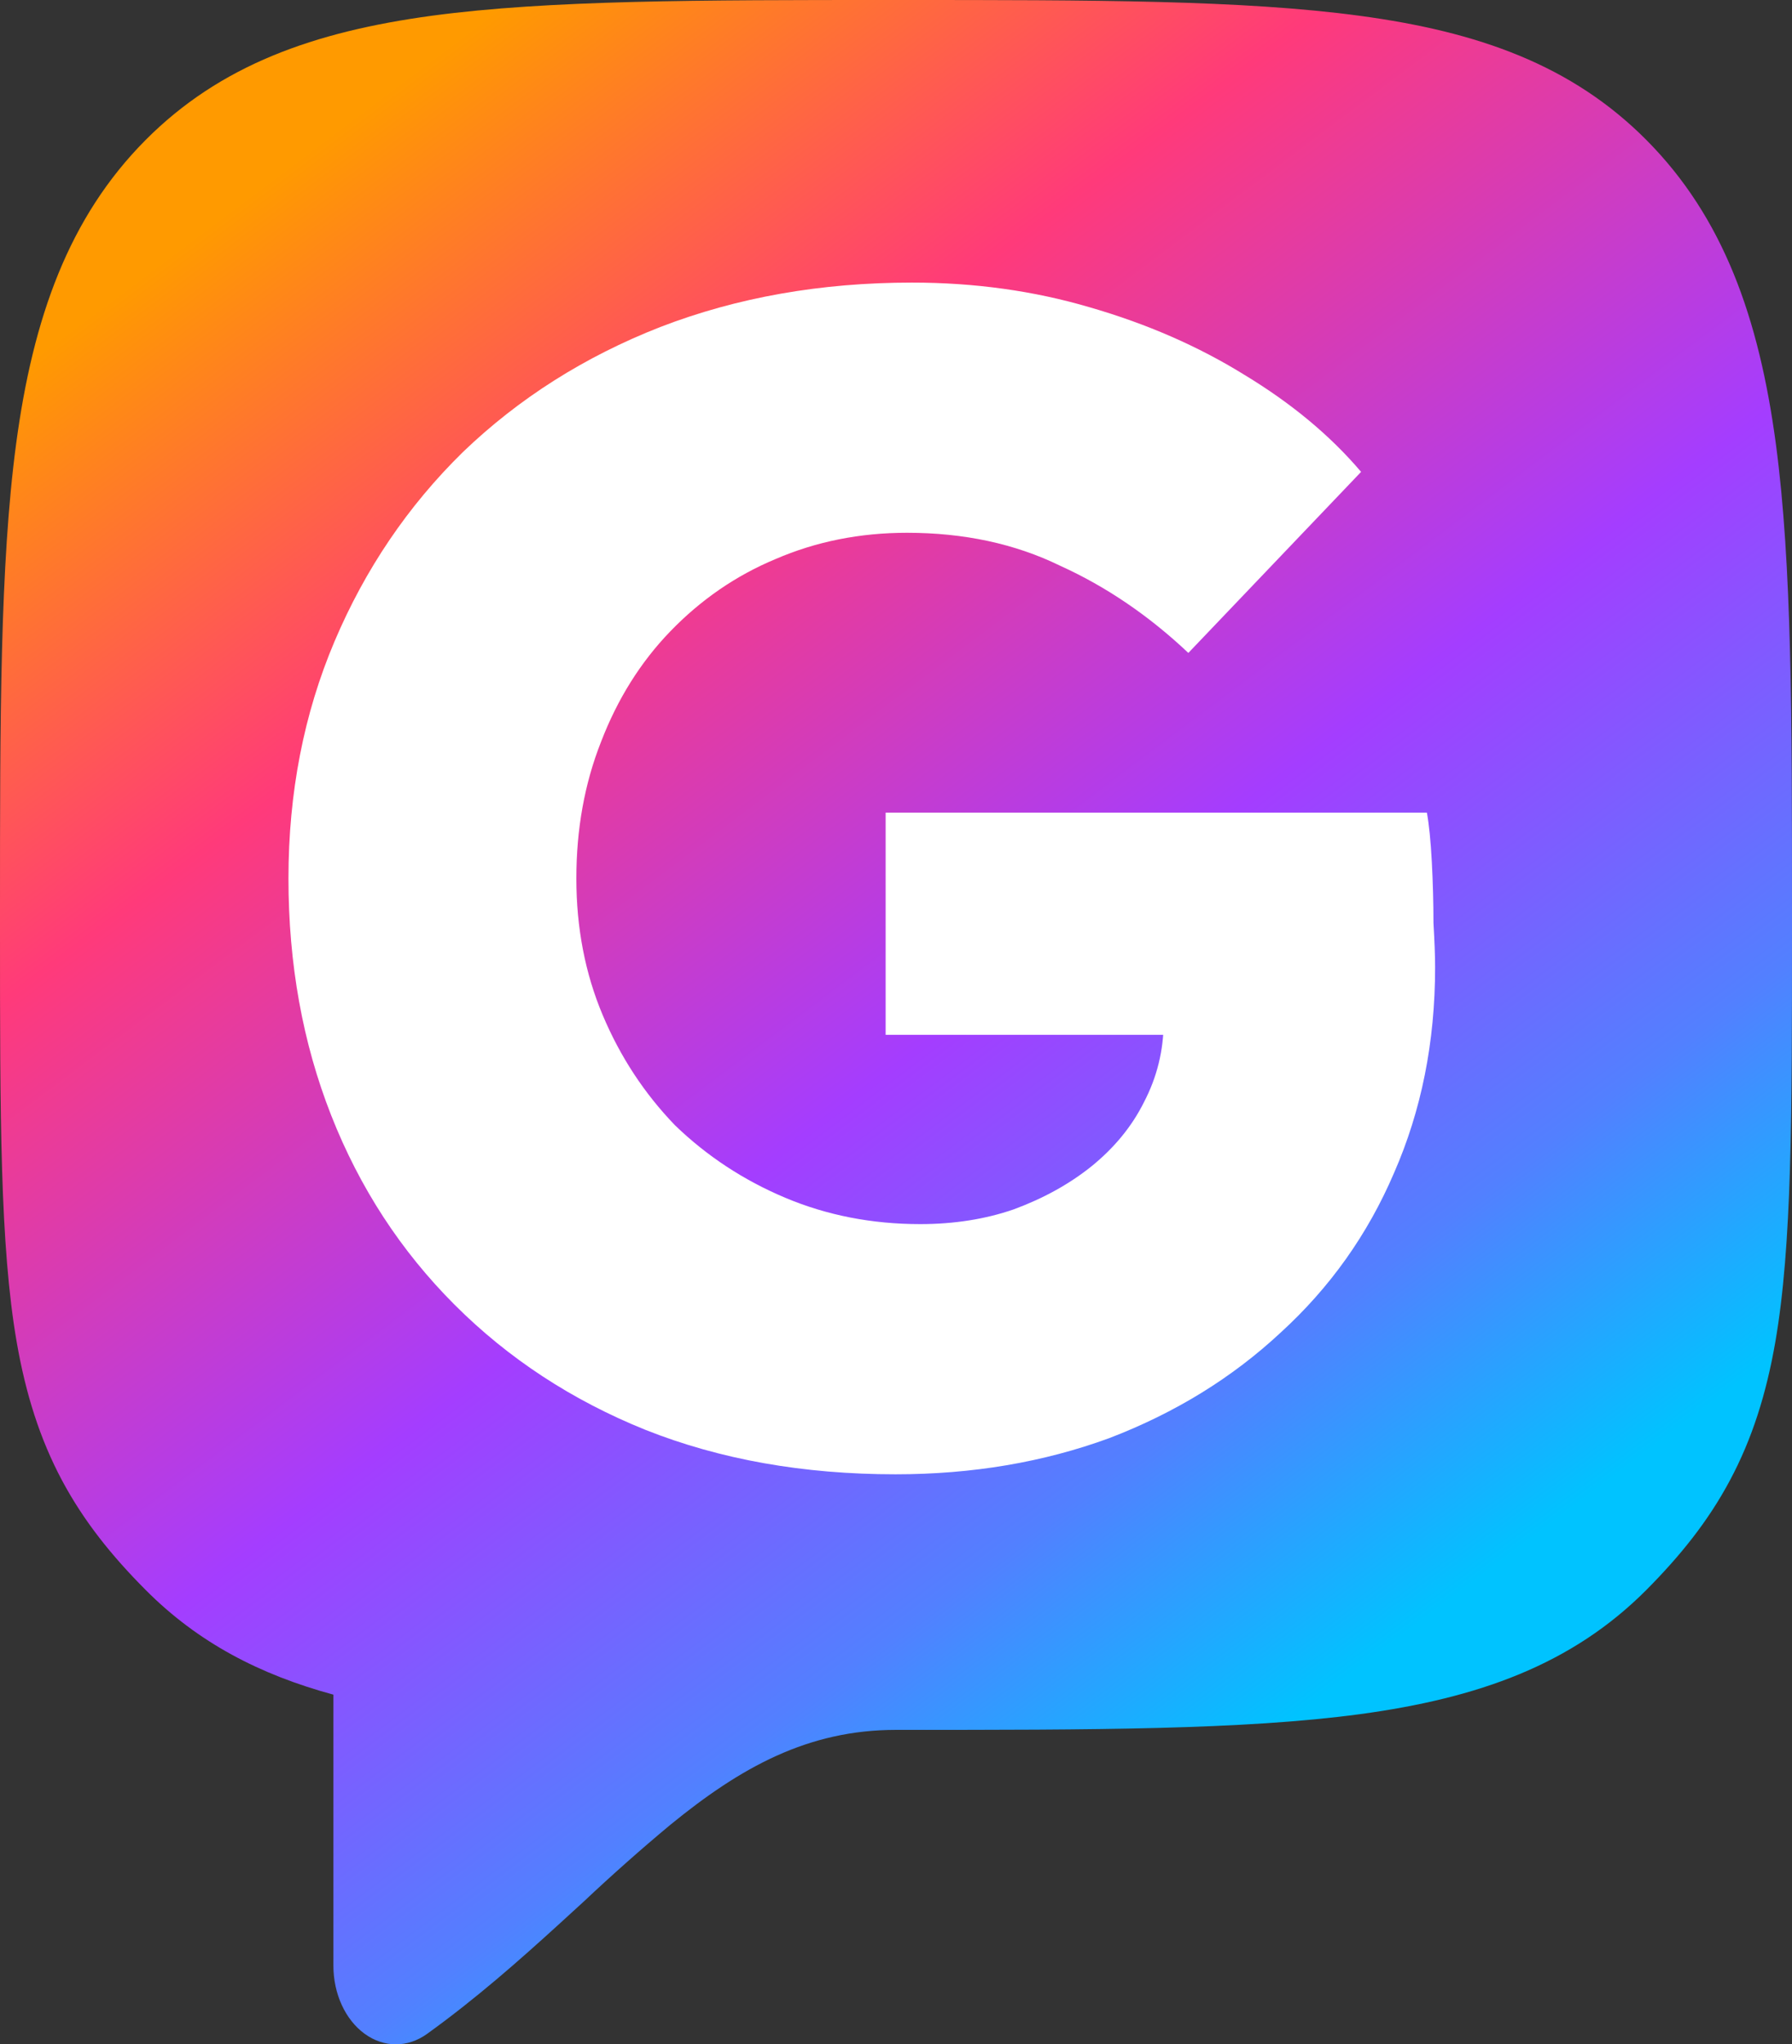
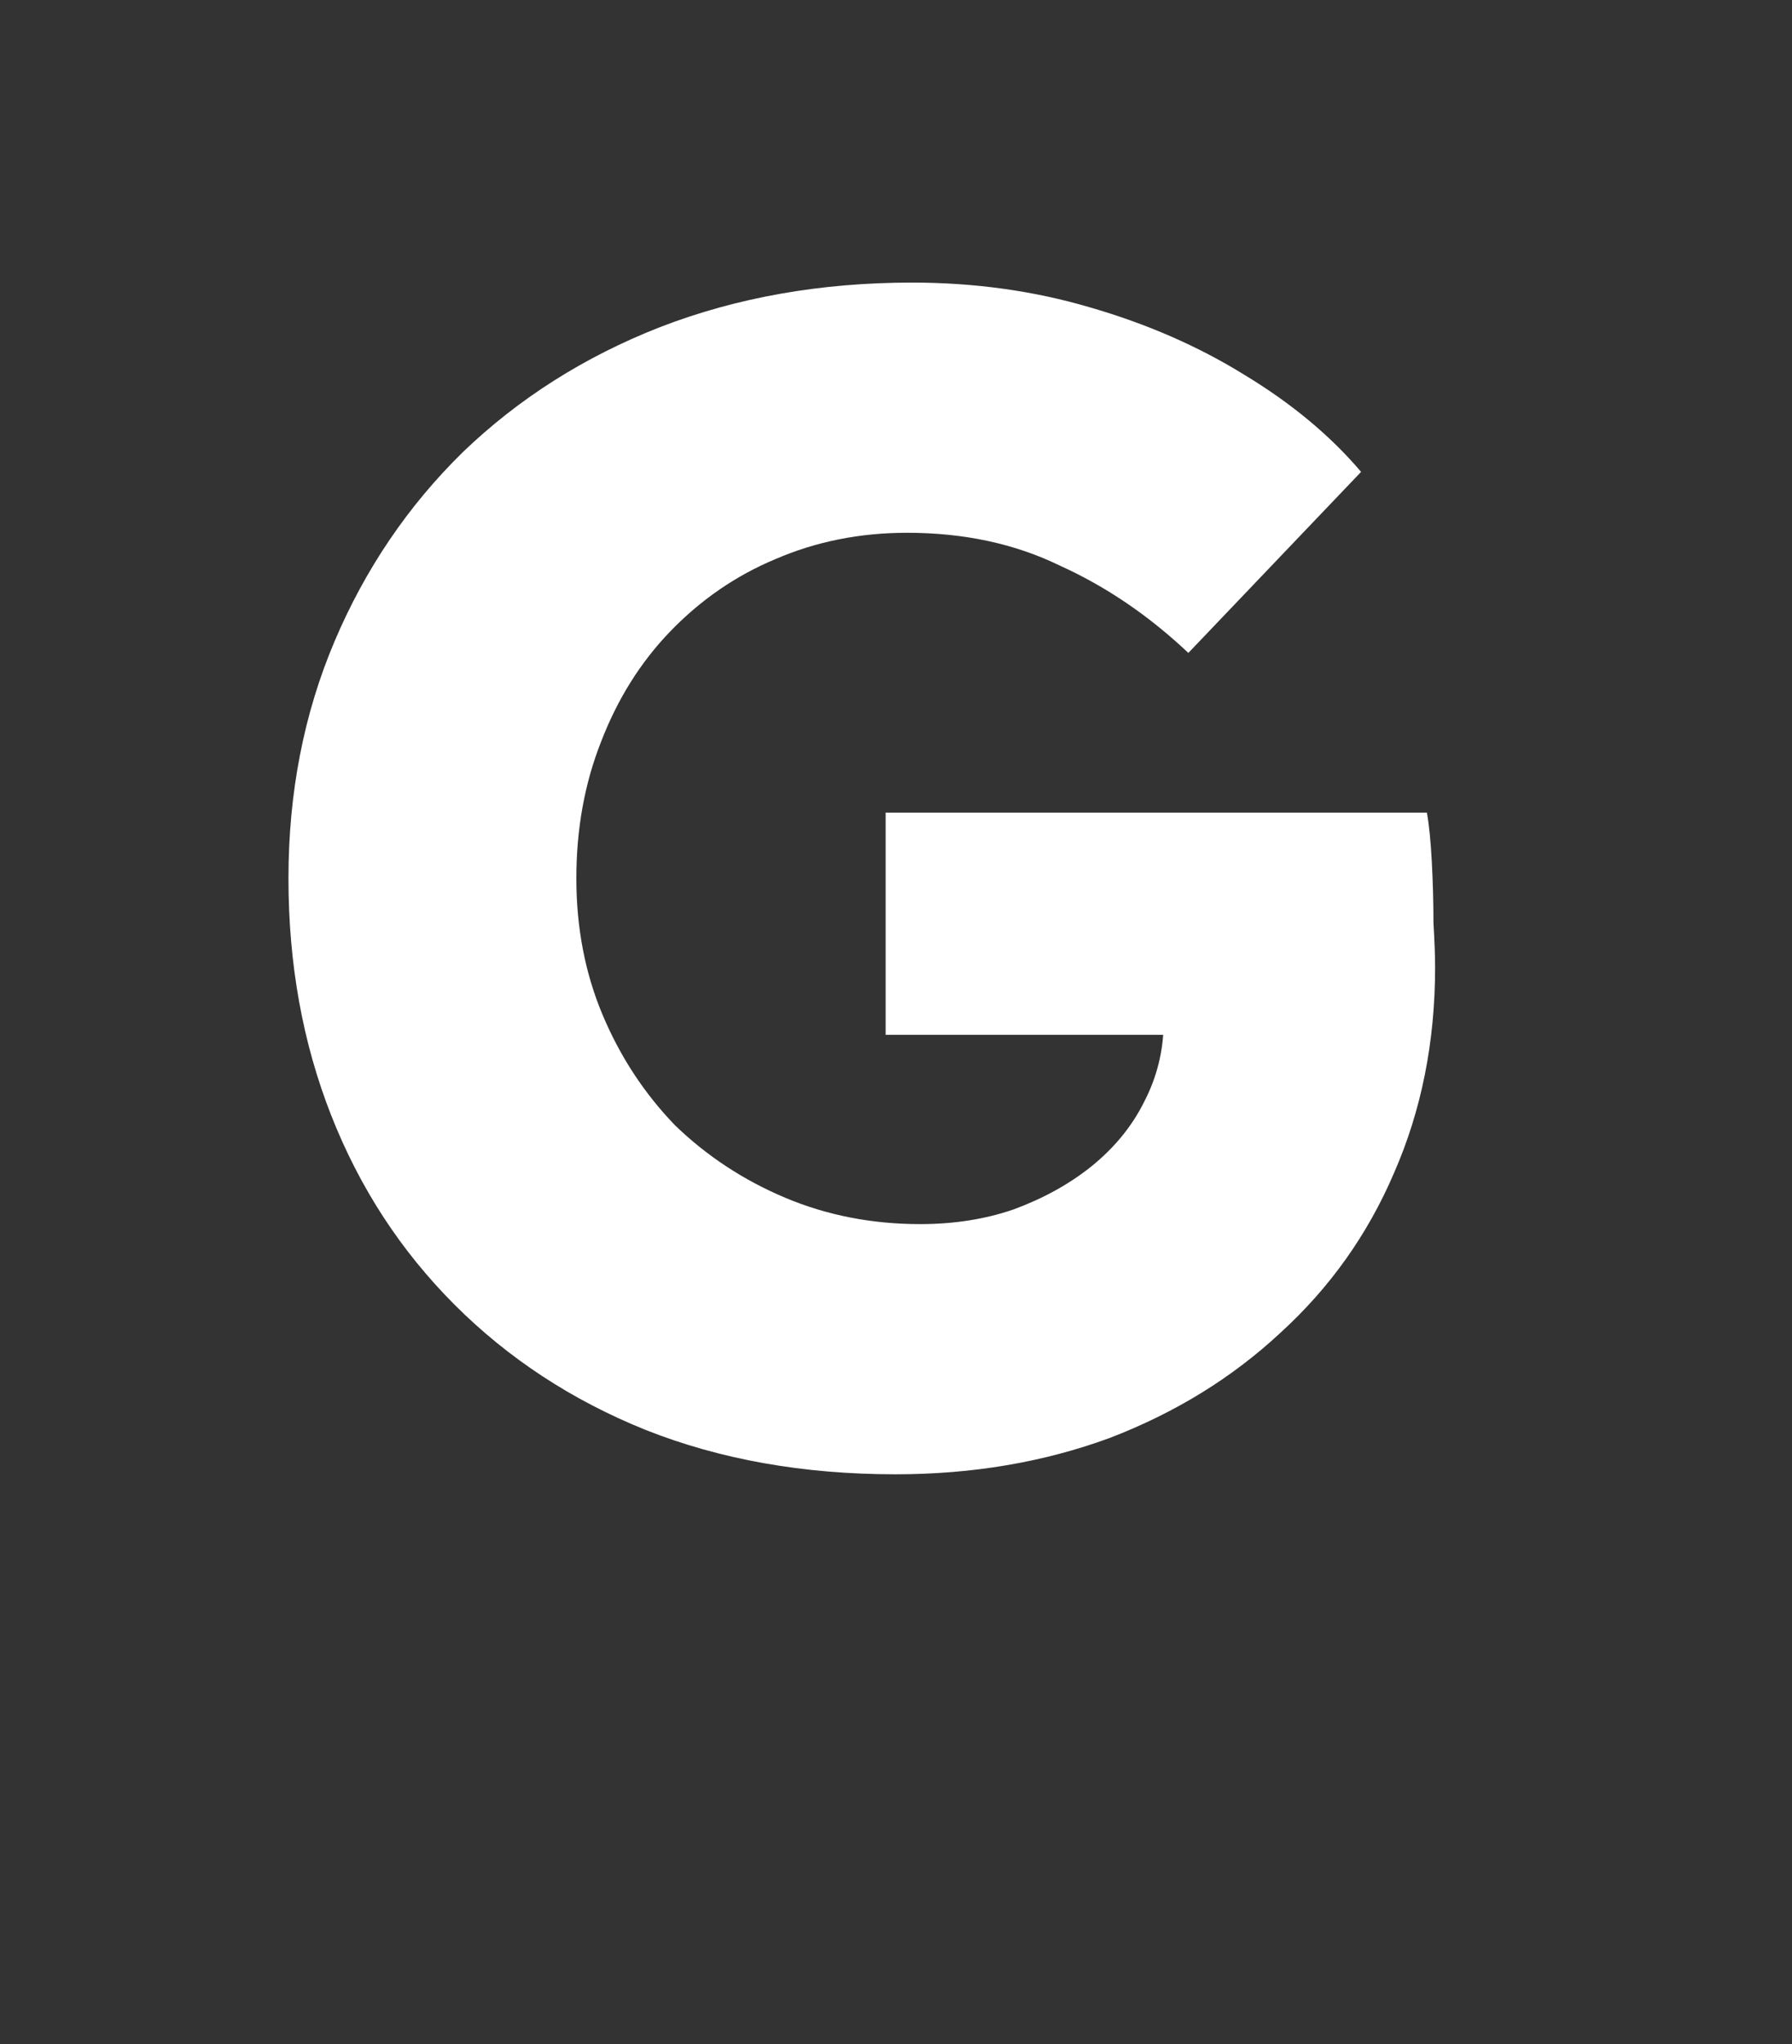
<svg xmlns="http://www.w3.org/2000/svg" width="107" height="122" viewBox="0 0 107 122" fill="none">
  <rect x="0" y="0" width="107" height="122" fill="#333333" stroke="none" />
-   <path d="M53.266 0C41.735 0 32.772 5.59386e-07 25.794 0.938C18.737 1.896 13.149 3.879 8.689 8.359C4.111 12.964 1.971 18.951 0.961 26.503C-2.22478e-07 33.711 0 42.883 0 54.32V55.465C0 66.614 2.22478e-07 74.329 0.995 80.079C1.533 83.176 2.379 85.866 3.708 88.356C5.022 90.809 6.694 92.873 8.689 94.876C11.83 98.035 15.532 99.943 19.907 101.132V117.312C19.908 118.134 20.08 118.941 20.407 119.653C20.734 120.365 21.204 120.957 21.77 121.369C22.336 121.781 22.978 121.998 23.632 122C24.286 122.002 24.928 121.787 25.496 121.379C28.412 119.283 30.995 116.999 33.359 114.847L34.872 113.464C36.555 111.88 38.275 110.356 40.028 108.897C44.228 105.468 48.24 103.234 53.5 103.234H53.734C65.265 103.234 74.228 103.234 81.206 102.296C88.263 101.339 93.851 99.355 98.311 94.876C100.301 92.873 101.978 90.809 103.287 88.356C104.621 85.866 105.467 83.176 106.005 80.079C107 74.329 107 66.614 107 55.465V54.32C107 42.883 107 33.711 106.039 26.509C105.029 18.951 102.889 12.964 98.311 8.359C93.851 3.873 88.263 1.896 81.206 0.945C74.228 1.86462e-07 65.265 0 53.734 0H53.266Z" fill="url(#paint0_linear_851_1148)" />
  <path d="M53.471 87.982C47.97 87.982 42.993 87.098 38.54 85.33C34.152 83.562 30.354 81.073 27.145 77.865C23.936 74.656 21.48 70.89 19.778 66.568C18.075 62.246 17.224 57.531 17.224 52.423C17.224 47.315 18.141 42.6 19.974 38.278C21.808 33.956 24.362 30.19 27.636 26.982C30.976 23.773 34.905 21.284 39.424 19.516C44.008 17.748 49.018 16.864 54.453 16.864C58.186 16.864 61.722 17.355 65.062 18.337C68.467 19.32 71.545 20.662 74.296 22.365C77.112 24.067 79.436 25.999 81.27 28.16L70.956 38.965C68.598 36.739 66.044 35.004 63.294 33.759C60.609 32.45 57.564 31.795 54.158 31.795C51.342 31.795 48.723 32.319 46.3 33.366C43.943 34.349 41.847 35.789 40.013 37.688C38.245 39.522 36.87 41.716 35.888 44.27C34.905 46.758 34.414 49.476 34.414 52.423C34.414 55.37 34.938 58.088 35.986 60.576C37.034 63.065 38.474 65.258 40.308 67.157C42.207 68.991 44.401 70.432 46.889 71.48C49.378 72.527 52.063 73.051 54.944 73.051C56.974 73.051 58.841 72.757 60.543 72.167C62.312 71.512 63.85 70.661 65.16 69.613C66.535 68.5 67.583 67.223 68.303 65.782C69.089 64.276 69.482 62.672 69.482 60.969V58.415L71.643 61.755H52.881V48.494H85.199C85.33 49.214 85.428 50.197 85.494 51.441C85.559 52.685 85.592 53.897 85.592 55.075C85.657 56.188 85.69 57.073 85.69 57.727C85.69 62.181 84.872 66.273 83.234 70.006C81.663 73.674 79.403 76.85 76.457 79.534C73.575 82.219 70.17 84.315 66.241 85.821C62.312 87.262 58.055 87.982 53.471 87.982Z" fill="white" />
  <defs>
    <linearGradient id="paint0_linear_851_1148" x1="30.403" y1="-3.92095e-07" x2="96.548" y2="88.041" gradientUnits="userSpaceOnUse">
      <stop stop-color="#FF9A00" />
      <stop offset="0.269" stop-color="#FF3A7A" />
      <stop offset="0.588" stop-color="#A43DFF" />
      <stop offset="0.834" stop-color="#5280FF" />
      <stop offset="1" stop-color="#00C3FF" />
    </linearGradient>
  </defs>
</svg>